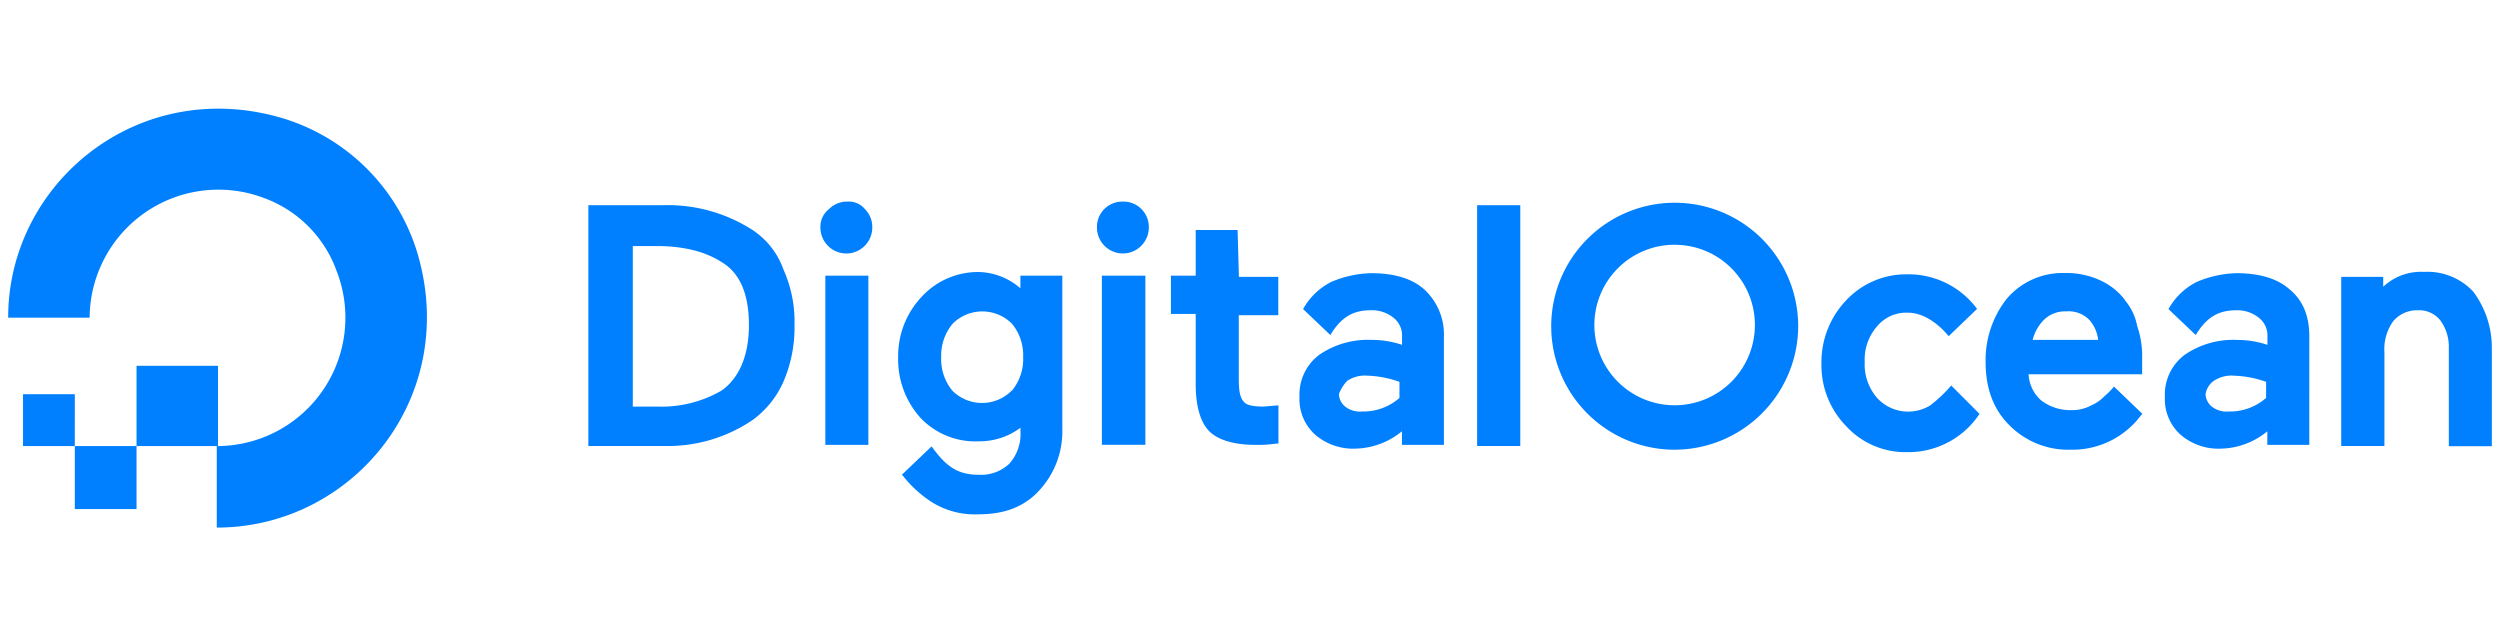
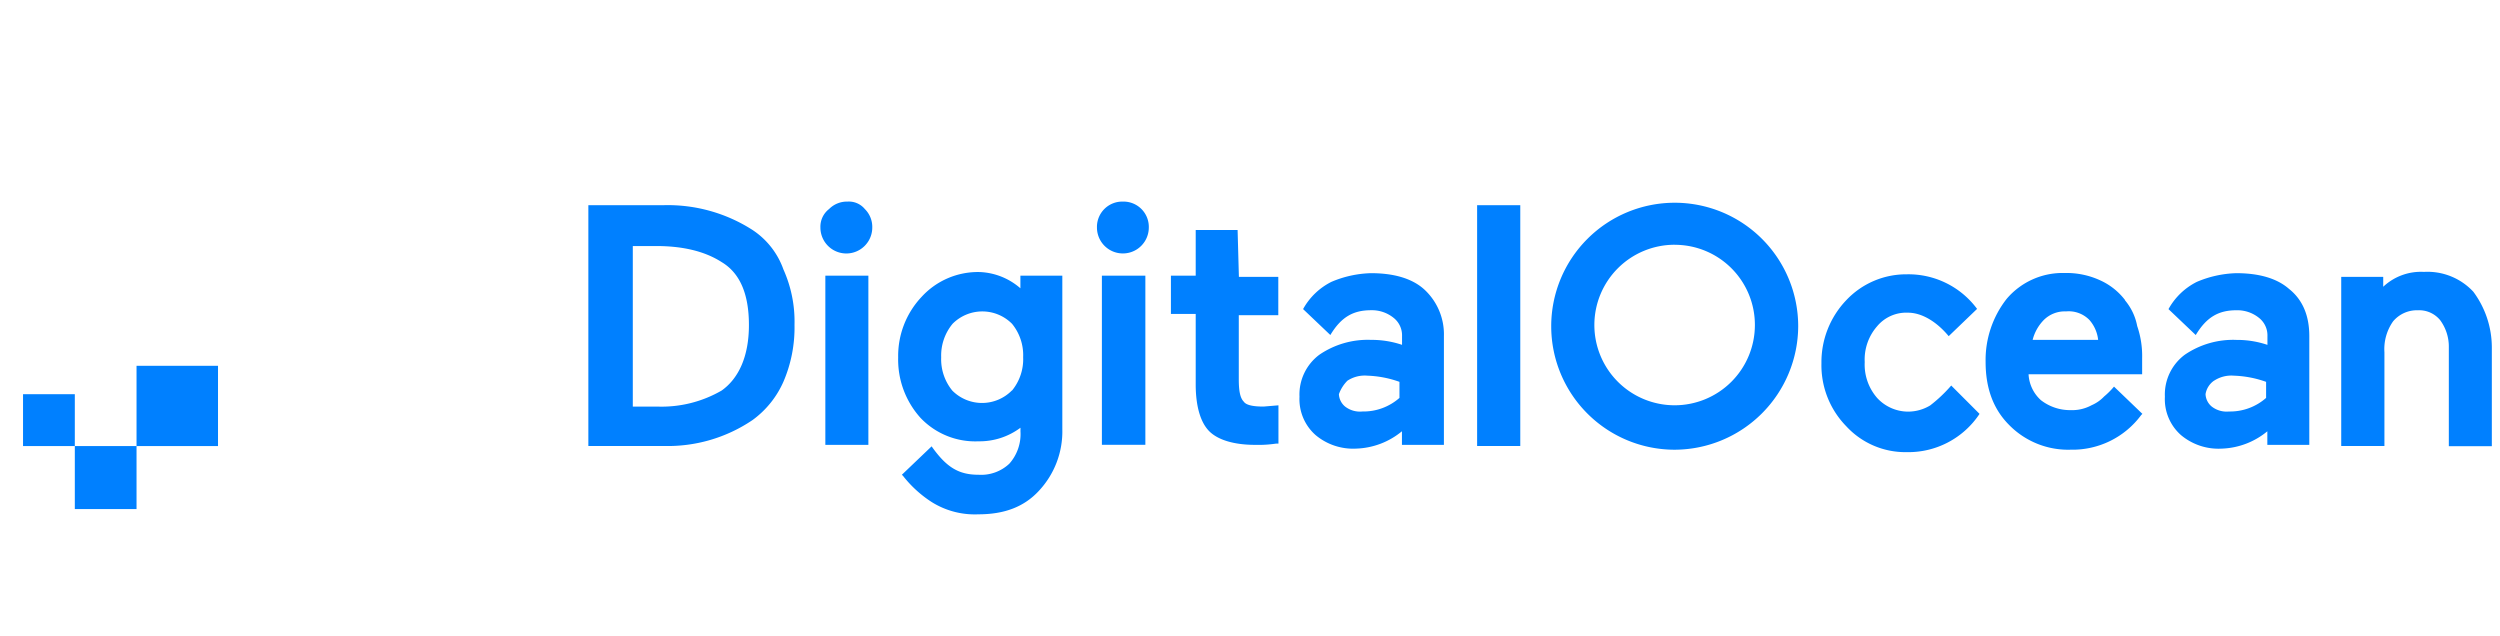
<svg xmlns="http://www.w3.org/2000/svg" id="Layer_1" data-name="Layer 1" viewBox="0 0 392.935 100">
  <defs>
    <style>.cls-1{fill:#0080ff;}</style>
  </defs>
  <title>1</title>
-   <path class="cls-1" d="M34.071,82.921v-12.81a20.184,20.184,0,0,0,18.821-27.56A19.09,19.09,0,0,0,41.446,31.105a20.235,20.235,0,0,0-27.357,18.821H1.283c0-21.35,20.761-38.234,43.459-31.245A31.724,31.724,0,0,1,65.503,39.446C72.488,62.155,55.607,82.921,34.071,82.921Z" />
  <path class="cls-1" d="M34.266,70.111H21.46V57.496H34.266M21.46,80.01H11.759V70.111H21.46V80.01m-9.701-9.899H3.62v-8.15h8.139M118.277,36.146a24.648,24.648,0,0,0-13.971-3.896H92.474V70.095H104.31A23.739,23.739,0,0,0,118.281,66.02a14.849,14.849,0,0,0,4.85-6.015,21.498,21.498,0,0,0,1.745-8.929,20.028,20.028,0,0,0-1.745-8.735,12.374,12.374,0,0,0-4.854-6.194ZM99.46,38.671h3.686c4.075,0,7.566.779,10.281,2.525,2.91,1.745,4.285,5.065,4.285,9.899s-1.558,8.345-4.285,10.285a18.825,18.825,0,0,1-10.09,2.525H99.46V38.671m33.758-6.985a3.946,3.946,0,0,0-2.91,1.169,3.506,3.506,0,0,0-1.36,2.91,4.075,4.075,0,0,0,8.15,0,3.95,3.95,0,0,0-1.169-2.91,3.264,3.264,0,0,0-2.727-1.169M129.696,43.33h6.79V69.92h-6.763V43.33m31.043,2.338a10.315,10.315,0,0,0-6.79-2.91,12.007,12.007,0,0,0-9.12,3.896,13.515,13.515,0,0,0-3.686,9.51,13.671,13.671,0,0,0,3.506,9.51,11.86,11.86,0,0,0,9.12,3.689,10.736,10.736,0,0,0,6.596-2.135v.581a6.986,6.986,0,0,1-1.745,5.065,6.456,6.456,0,0,1-4.85,1.745c-3.117,0-5.045-1.169-7.371-4.465l-4.675,4.465.195.195a18.34,18.34,0,0,0,4.461,4.075,12.741,12.741,0,0,0,7.371,1.948c4.075,0,7.18-1.169,9.506-3.689a13.663,13.663,0,0,0,3.686-9.705V43.33H160.38V45.668h.39m-1.745,15.72a6.584,6.584,0,0,1-9.35,0,7.781,7.781,0,0,1-1.745-5.24,7.823,7.823,0,0,1,1.788-5.252,6.584,6.584,0,0,1,9.35,0,7.781,7.781,0,0,1,1.745,5.24,7.759,7.759,0,0,1-1.745,5.24m14.162-18.05h6.791v26.59h-6.833V43.33m3.3-11.645a3.978,3.978,0,0,0-4.075,3.878q-.002.099,0,.197a4.075,4.075,0,0,0,8.15,0,3.978,3.978,0,0,0-3.878-4.075q-.101-.003-.201,0m18.038,4.461h-6.588V43.33h-3.896v6.015h3.896V60.41c0,3.506.779,6.015,2.135,7.375s3.896,2.135,7.18,2.135a18.826,18.826,0,0,0,3.3-.195h.39V63.706l-2.338.195c-1.558,0-2.727-.195-3.117-.779-.581-.581-.779-1.745-.779-3.506V49.541h6.21V43.521H194.722l-.203-7.375m37.638-3.896h6.791V70.095h-6.783V32.274m74.505,28.335a22.509,22.509,0,0,1-3.3,3.117,6.698,6.698,0,0,1-3.506.97,6.623,6.623,0,0,1-4.831-2.155,7.974,7.974,0,0,1-1.948-5.63,7.933,7.933,0,0,1,1.948-5.63,5.965,5.965,0,0,1,4.85-2.135c2.135,0,4.461,1.36,6.401,3.689l4.461-4.285a13.413,13.413,0,0,0-11.06-5.435,12.927,12.927,0,0,0-9.506,4.075,14.104,14.104,0,0,0-3.896,9.9,13.71,13.71,0,0,0,3.896,9.899,12.619,12.619,0,0,0,9.506,4.075A13.416,13.416,0,0,0,311.132,65.05l-4.461-4.465m27.357-13.39a10.214,10.214,0,0,0-3.896-3.117,12.661,12.661,0,0,0-5.626-1.169,11.537,11.537,0,0,0-9.12,4.075,15.583,15.583,0,0,0-3.3,9.9c0,4.075,1.169,7.375,3.686,9.899a12.994,12.994,0,0,0,9.701,3.896,13.418,13.418,0,0,0,11.06-5.435l.195-.195-4.461-4.285a11.99,11.99,0,0,1-1.558,1.558,5.913,5.913,0,0,1-1.948,1.36,6.373,6.373,0,0,1-3.3.779,7.468,7.468,0,0,1-4.675-1.558,5.869,5.869,0,0,1-1.948-4.075h17.851V56.304a14.478,14.478,0,0,0-.779-5.065,8.801,8.801,0,0,0-1.948-4.075m-14.485,6.257a6.873,6.873,0,0,1,1.745-3.117,4.676,4.676,0,0,1,3.506-1.36,4.554,4.554,0,0,1,3.686,1.36,5.673,5.673,0,0,1,1.36,3.117H319.477m40.358-7.959c-1.948-1.745-4.85-2.525-8.341-2.525a16.984,16.984,0,0,0-6.202,1.363A10.412,10.412,0,0,0,340.83,48.586l4.285,4.075c1.745-2.91,3.686-3.896,6.401-3.896a5.416,5.416,0,0,1,3.506,1.169,3.506,3.506,0,0,1,1.36,2.91v1.36a14.857,14.857,0,0,0-4.85-.779,13.47,13.47,0,0,0-8.15,2.338,7.791,7.791,0,0,0-3.117,6.6,7.52,7.52,0,0,0,2.521,6.015,9.178,9.178,0,0,0,6.401,2.135,11.832,11.832,0,0,0,7.18-2.727V69.92h6.596V52.84c0-3.117-.97-5.63-3.117-7.375M348.01,59.826a4.953,4.953,0,0,1,3.117-.779,16.508,16.508,0,0,1,5.045.97v2.525a8.571,8.571,0,0,1-5.821,2.135,3.82,3.82,0,0,1-2.727-.779,2.672,2.672,0,0,1-.97-1.948,3.183,3.183,0,0,1,1.36-2.135m40.728-13.963a9.833,9.833,0,0,0-7.761-3.117,8.626,8.626,0,0,0-6.401,2.337V43.514h-6.6v26.59h6.79V55.361a7.554,7.554,0,0,1,1.36-4.85,4.886,4.886,0,0,1,3.896-1.745,4.262,4.262,0,0,1,3.506,1.558,7.012,7.012,0,0,1,1.36,4.285V70.134h6.759V54.586a14.68,14.68,0,0,0-2.91-8.735m-164.917-.39c-1.948-1.745-4.85-2.525-8.341-2.525a16.98,16.98,0,0,0-6.21,1.36,10.413,10.413,0,0,0-4.461,4.285l4.285,4.075c1.745-2.91,3.686-3.896,6.401-3.896a5.416,5.416,0,0,1,3.506,1.169,3.506,3.506,0,0,1,1.36,2.91V54.2a14.857,14.857,0,0,0-4.85-.779,13.47,13.47,0,0,0-8.15,2.338,7.791,7.791,0,0,0-3.117,6.6,7.52,7.52,0,0,0,2.521,6.015,9.178,9.178,0,0,0,6.401,2.135,11.831,11.831,0,0,0,7.18-2.727v2.135h6.596V52.84a9.596,9.596,0,0,0-3.117-7.375m-12.031,14.36a4.953,4.953,0,0,1,3.117-.779,16.508,16.508,0,0,1,5.045.97v2.525a8.571,8.571,0,0,1-5.82,2.135,3.82,3.82,0,0,1-2.727-.779,2.672,2.672,0,0,1-.97-1.948,5.781,5.781,0,0,1,1.36-2.135m51.426,10.87a19.409,19.409,0,1,1,19.402-19.417v.008a19.48,19.48,0,0,1-19.402,19.409m0-32.215a12.615,12.615,0,1,0,12.595,12.634v-.012a12.588,12.588,0,0,0-12.56-12.615h-.051" />
</svg>